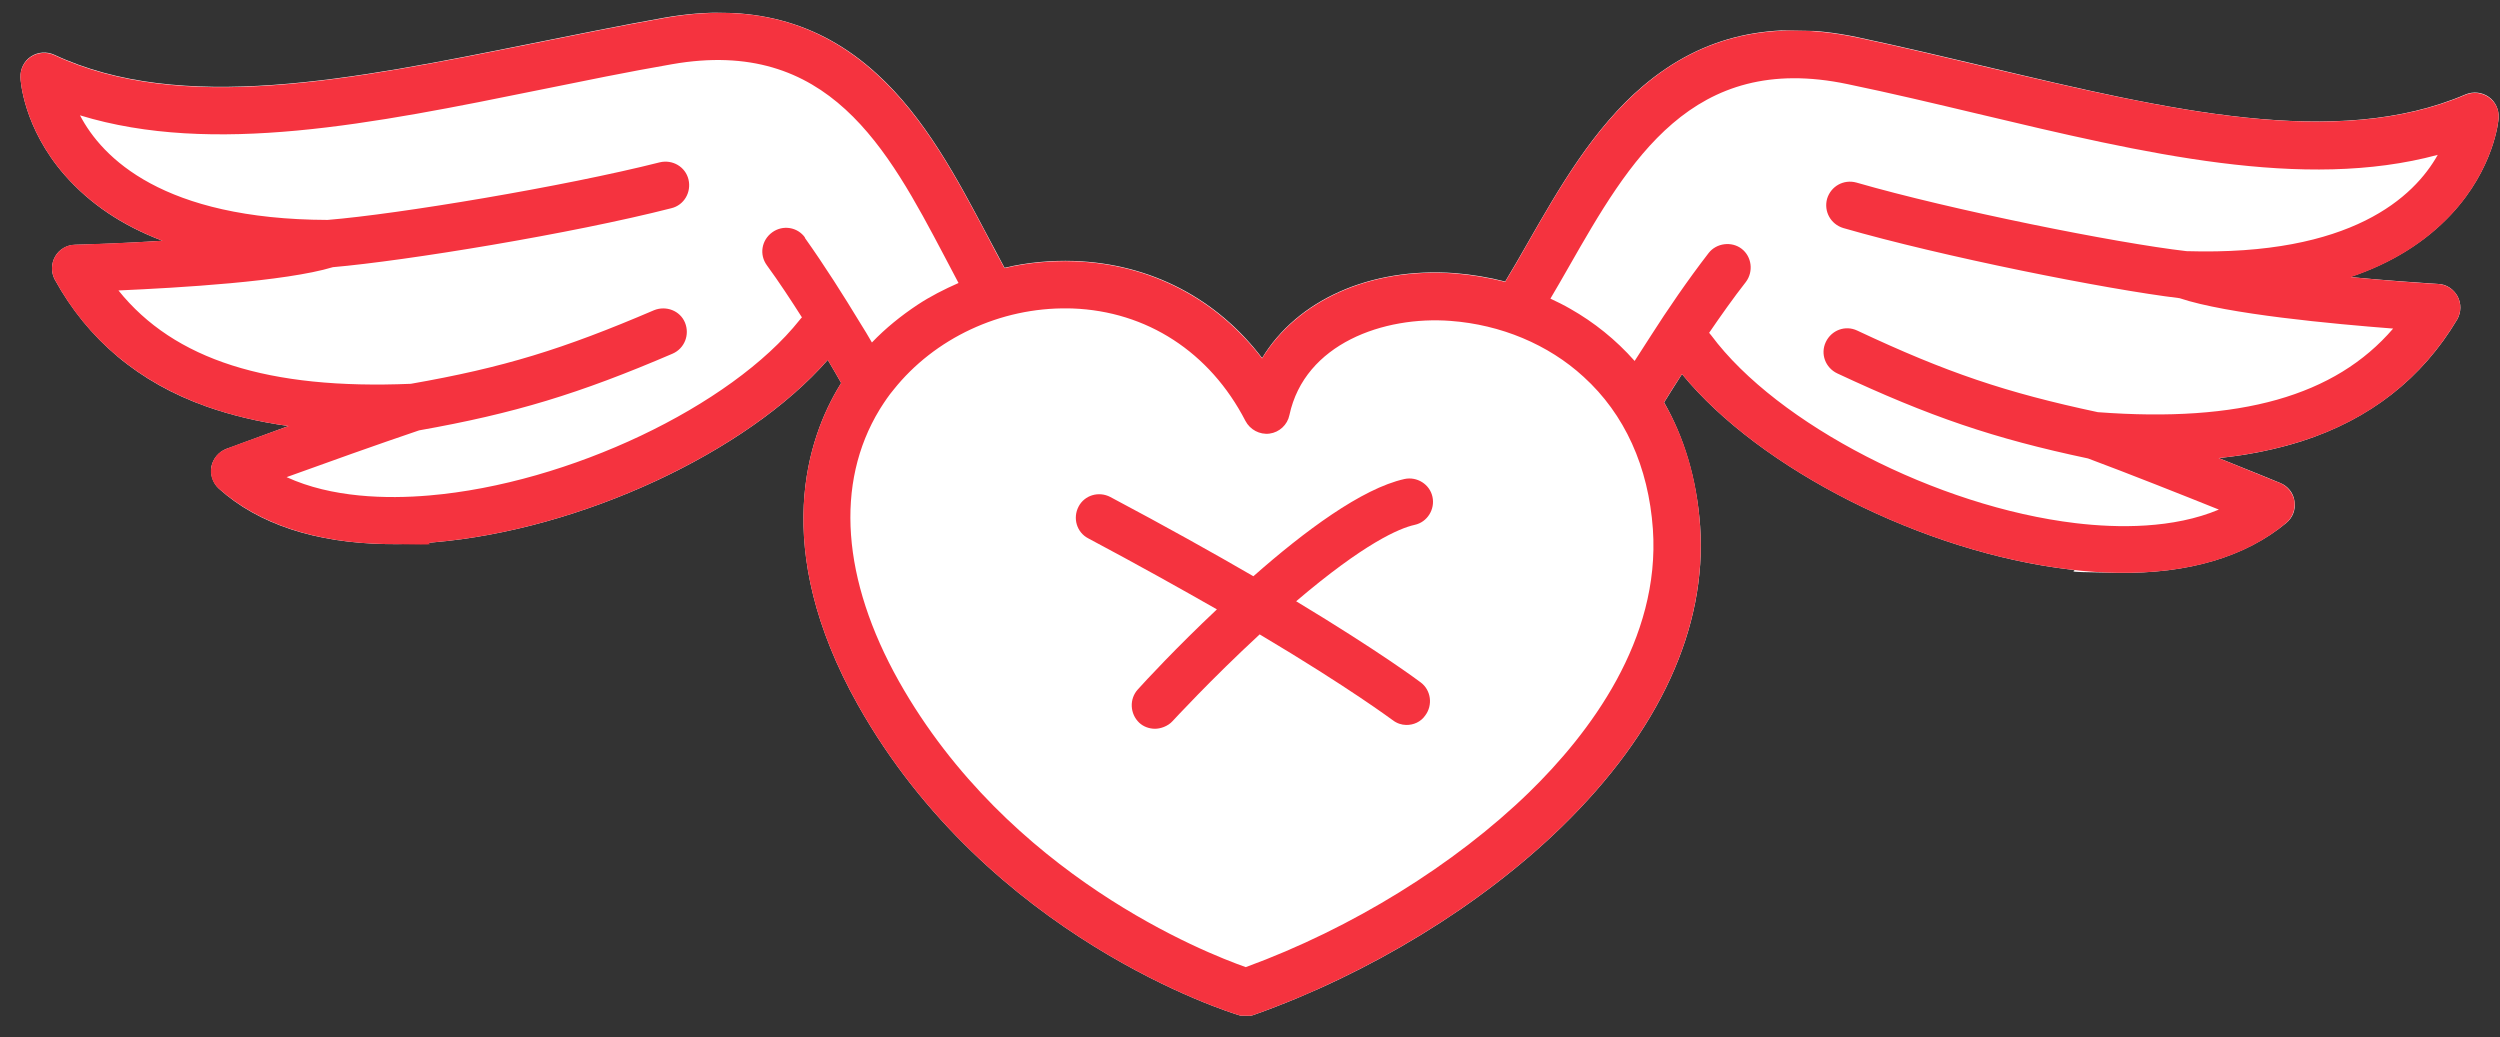
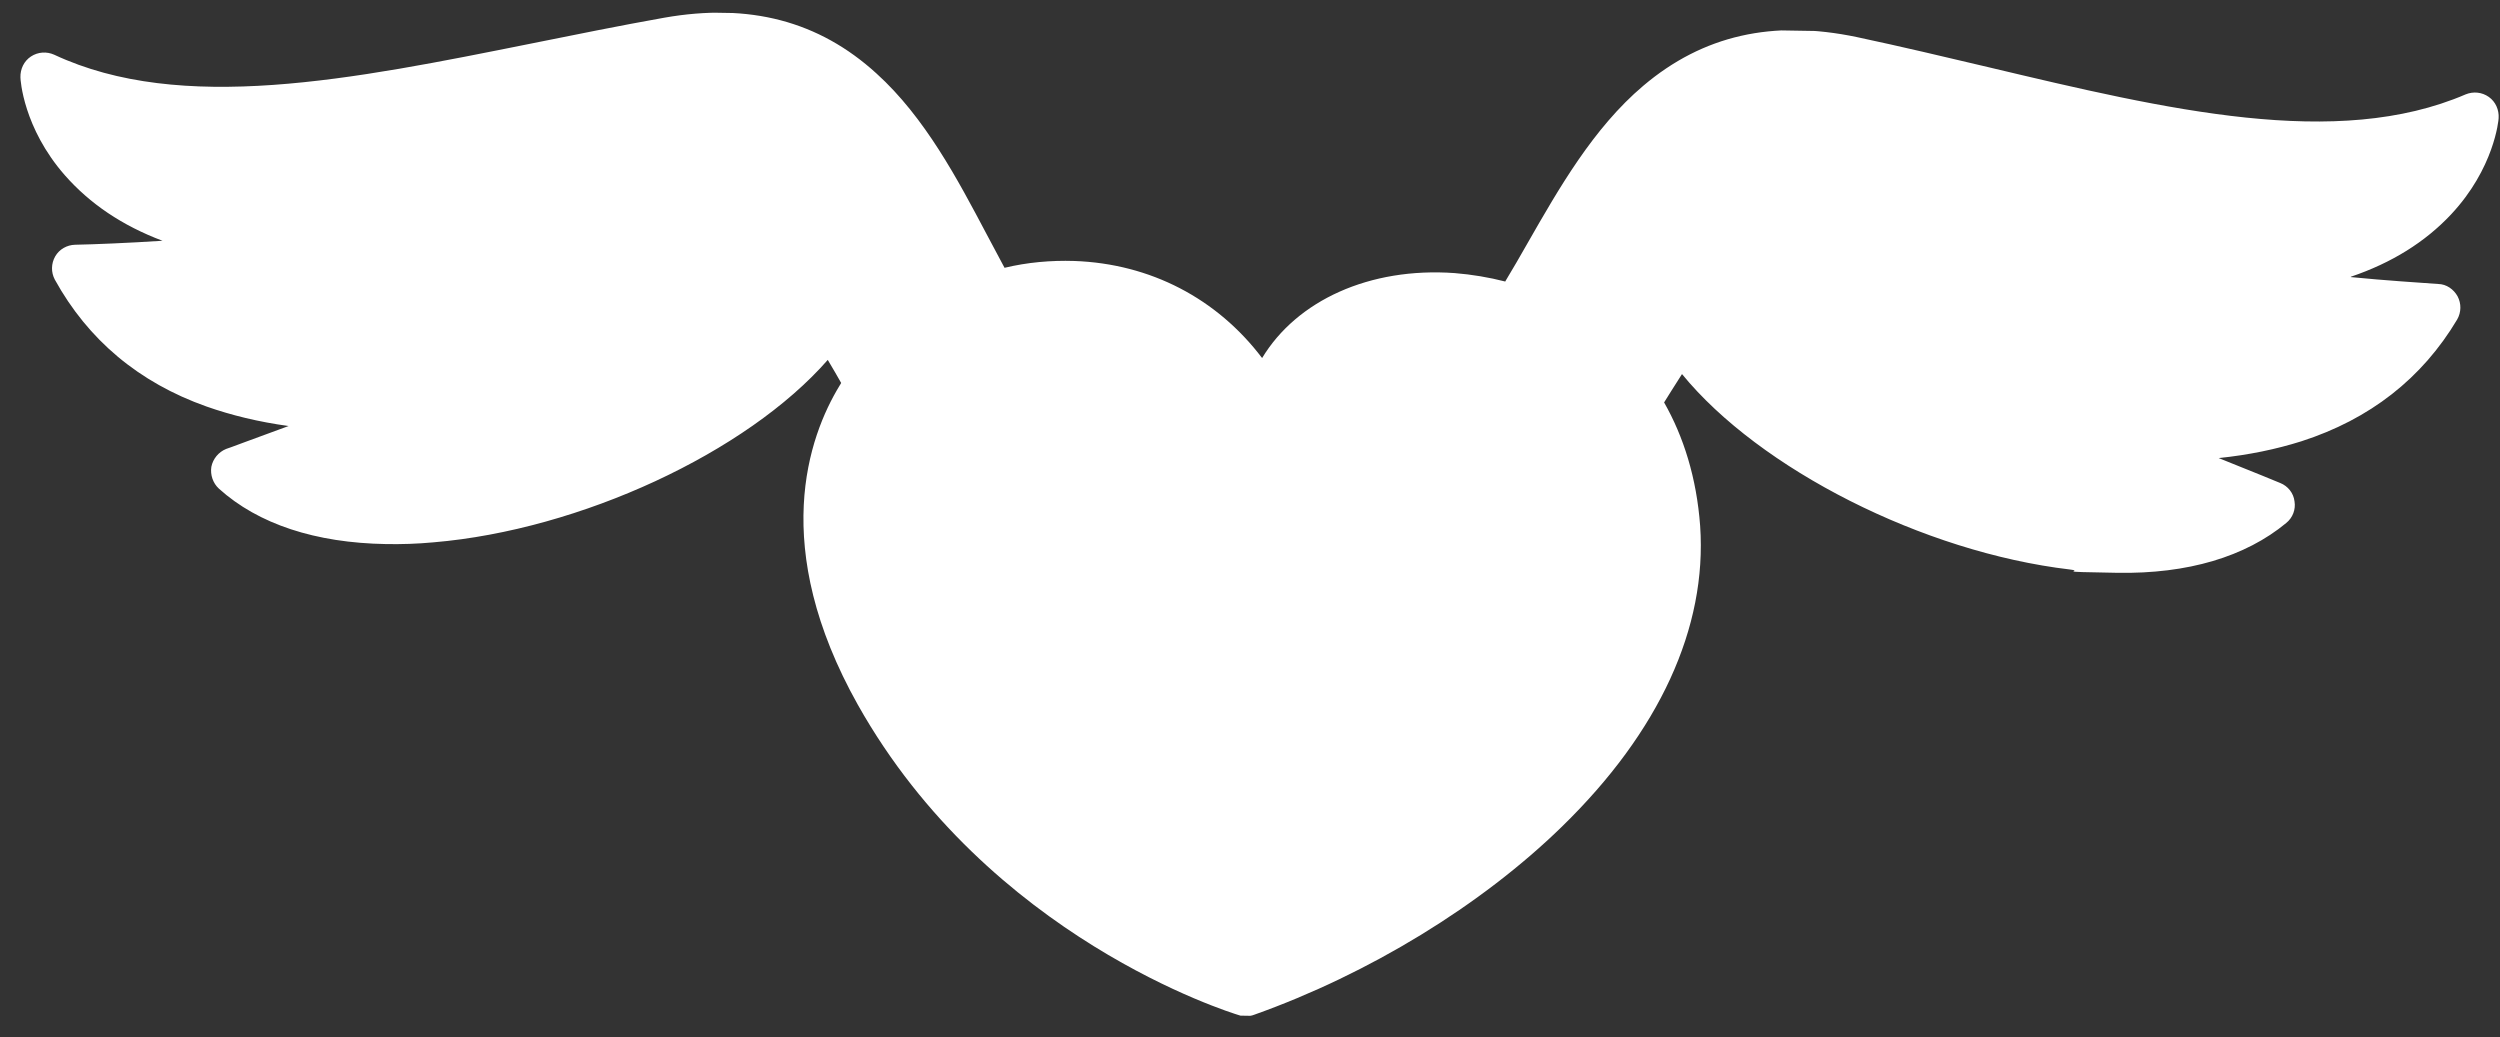
<svg xmlns="http://www.w3.org/2000/svg" width="417" height="173" viewBox="0 0 417 173" fill="none">
  <rect x="0" y="0" width="417" height="173" fill="#333333" stroke="none" />
  <g clip-path="url(#clip0_3734_6283)">
    <path d="M392.122 46.219C398.044 46.802 403.485 47.134 406.689 47.369C408.08 47.392 409.276 48.259 409.923 49.419C410.568 50.64 410.544 52.091 409.858 53.29C404.006 63.115 395.299 69.928 383.86 73.61C379.662 74.932 375.108 75.885 370.076 76.406C375.907 78.742 380.236 80.507 380.356 80.57C381.618 81.075 382.567 82.24 382.726 83.634C382.945 84.969 382.438 86.352 381.334 87.241C374.523 92.876 364.913 95.741 353.175 95.546C341.438 95.351 348.035 95.34 345.256 94.991C320.794 92.105 293.488 78.22 280.557 62.396C279.314 64.372 278.258 65.988 277.573 67.126C280.808 72.806 282.993 79.679 283.586 87.736C284.757 104.695 276.782 122.048 260.542 137.871C247.07 151.018 228.361 162.445 209.184 169.265C208.758 169.44 208.273 169.492 207.789 169.484C207.305 169.476 207.063 169.472 206.702 169.345C205.015 168.833 164.975 156.431 143.107 117.59C128.294 91.207 134.832 72.863 140.058 64.299C140.12 64.179 140.244 63.999 140.307 63.879C139.719 62.841 138.954 61.497 138.071 60.031C124.56 75.476 96.809 88.386 72.325 90.46C69.597 90.717 66.933 90.794 64.392 90.751C52.654 90.557 43.083 87.433 36.524 81.516C35.511 80.592 35.05 79.193 35.253 77.865C35.517 76.538 36.444 75.404 37.724 74.881C37.845 74.883 42.23 73.201 48.136 71.061C43.124 70.373 38.604 69.269 34.452 67.809C23.141 63.809 14.666 56.651 9.143 46.637C8.498 45.416 8.522 43.965 9.207 42.766C9.893 41.567 11.175 40.862 12.508 40.824C15.777 40.757 21.167 40.544 27.104 40.159C20.368 37.627 14.982 33.968 10.824 29.241C3.874 21.321 3.403 13.266 3.409 12.903C3.372 11.511 3.999 10.191 5.161 9.423C6.324 8.656 7.778 8.559 9.04 9.125C30.239 19.036 58.658 13.276 88.716 7.241C95.942 5.788 103.35 4.278 110.816 2.95C124.959 0.462 136.589 3.498 146.187 12.249C154.296 19.583 159.752 29.959 164.564 39.053C165.621 41.007 166.618 42.899 167.557 44.669C171.325 43.764 175.264 43.405 179.196 43.531C191.898 43.984 202.998 49.795 210.519 59.721C216.306 50.137 228.443 44.53 242.648 45.553C245.489 45.781 248.326 46.252 251.098 46.964C251.098 46.964 251.098 46.964 251.099 46.903C252.343 44.867 253.528 42.769 254.836 40.492C259.947 31.562 265.745 21.373 274.093 14.312C284.037 5.886 295.701 3.236 309.753 6.192C317.171 7.767 324.525 9.523 331.699 11.215C361.539 18.305 389.751 25.005 411.268 15.743C412.548 15.219 413.998 15.364 415.135 16.17C416.271 16.975 416.854 18.316 416.771 19.706C416.765 20.069 416.026 28.103 408.817 35.788C404.505 40.375 398.94 43.852 392.123 46.159L392.122 46.219Z" fill="white" />
-     <path d="M408.81 35.849C416.018 28.164 416.757 20.129 416.763 19.767C416.907 18.377 416.263 17.036 415.127 16.23C413.99 15.425 412.54 15.28 411.261 15.803C389.744 25.005 361.532 18.305 331.691 11.275C324.517 9.583 317.163 7.828 309.745 6.253C295.633 3.296 283.969 5.946 274.085 14.373C265.737 21.433 259.939 31.622 254.829 40.552C253.581 42.77 252.335 44.927 251.091 46.964C251.091 46.964 251.091 46.964 251.09 47.024C248.257 46.312 245.421 45.841 242.64 45.613C228.435 44.591 216.359 50.199 210.511 59.782C202.929 49.855 191.89 44.045 179.188 43.592C175.256 43.466 171.317 43.824 167.549 44.73C166.551 42.898 165.553 41.066 164.556 39.114C159.744 30.019 154.288 19.644 146.179 12.309C136.521 3.497 124.952 0.462 110.808 3.01C103.342 4.338 95.934 5.849 88.708 7.302C58.59 13.336 30.231 19.096 9.032 9.185C7.77 8.62 6.316 8.717 5.154 9.484C3.991 10.251 3.364 11.572 3.402 12.903C3.396 13.266 3.868 21.321 10.817 29.241C14.975 33.968 20.422 37.628 27.097 40.159C21.16 40.544 15.771 40.697 12.501 40.824C11.109 40.801 9.885 41.628 9.2 42.766C8.515 43.965 8.491 45.416 9.136 46.637C14.598 56.65 23.135 63.749 34.445 67.809C38.597 69.269 43.118 70.373 48.129 71.061C42.223 73.201 37.779 74.822 37.717 74.881C36.438 75.344 35.512 76.478 35.247 77.865C34.983 79.192 35.443 80.591 36.517 81.516C43.138 87.374 52.647 90.557 64.385 90.752C76.123 90.947 69.53 90.716 72.318 90.46C96.863 88.387 124.615 75.416 138.064 60.031C138.948 61.497 139.712 62.841 140.3 63.879C140.237 63.999 140.113 64.179 140.051 64.299C134.825 72.863 128.287 91.208 143.1 117.59C164.969 156.431 205.009 168.833 206.695 169.345C207.056 169.472 207.419 169.478 207.782 169.484C208.145 169.49 208.751 169.44 209.177 169.265C228.355 162.445 247.125 150.959 260.536 137.871C276.776 122.048 284.75 104.695 283.579 87.736C283.047 79.68 280.861 72.808 277.567 67.126C278.251 65.988 279.246 64.371 280.55 62.396C293.54 78.282 320.787 92.105 345.25 94.991C347.967 95.339 350.628 95.504 353.169 95.546C364.906 95.741 374.576 92.937 381.327 87.241C382.371 86.351 382.878 84.968 382.719 83.634C382.499 82.3 381.61 81.135 380.349 80.57C380.228 80.568 375.901 78.742 370.069 76.406C375.101 75.885 379.656 74.932 383.854 73.61C395.292 69.989 404 63.115 409.852 53.29C410.537 52.091 410.561 50.64 409.916 49.419C409.27 48.198 408.012 47.452 406.682 47.369C403.477 47.195 398.037 46.802 392.115 46.219C398.932 43.913 404.497 40.435 408.81 35.849ZM134.287 39.64C133.046 37.865 130.571 37.461 128.794 38.762C127.018 40.063 126.615 42.477 127.917 44.253C129.929 47.009 131.935 50.067 133.764 52.941C133.641 53.06 133.518 53.179 133.394 53.358C121.897 67.809 94.812 80.669 71.6 82.643C64.51 83.252 55.314 83.038 47.806 79.586C54.017 77.33 63.088 74.092 69.905 71.786C85.808 68.964 96.574 65.694 112.179 58.996C114.19 58.122 115.075 55.837 114.262 53.827C113.448 51.817 111.102 50.931 109.091 51.745C93.853 58.268 83.998 61.311 68.521 64.019C44.78 65.016 29.067 60.036 19.758 48.447C29.751 48.008 47.561 46.972 55.529 44.564C67.772 43.496 95.323 38.993 111.976 34.732C114.103 34.222 115.349 32.065 114.84 29.939C114.33 27.813 112.172 26.567 110.046 27.077C94.122 31.108 66.388 35.729 54.631 36.684C27.157 36.59 17.039 26.319 13.343 19.239C35.502 26.02 62.16 20.655 90.215 14.95C97.38 13.496 104.728 11.984 112.072 10.715C138.172 6.126 148.031 24.743 157.536 42.748C158.358 44.274 159.12 45.739 159.883 47.204C157.505 48.253 155.186 49.425 153.044 50.841C150.29 52.671 147.714 54.746 145.435 57.128C144.847 56.09 144.14 54.928 143.374 53.706C140.782 49.428 137.539 44.292 134.227 39.639L134.287 39.64ZM255.063 132.154C242.637 144.229 225.515 154.835 207.796 161.317C201.118 158.967 168.227 146.079 149.944 113.65C140.421 96.673 139.235 80.62 146.702 68.342C146.764 68.222 146.826 68.162 146.888 68.042C147.572 66.965 148.254 65.947 149.057 64.993C155.856 56.454 166.836 51.252 178.211 51.441C189.585 51.629 178.634 51.448 178.876 51.452C191.275 51.9 201.814 58.73 207.736 70.202C208.498 71.667 210.118 72.54 211.755 72.326C213.393 72.111 214.745 70.863 215.075 69.235C217.633 57.298 230.843 52.678 241.964 53.528C250.306 54.15 258.24 57.428 264.142 62.85C270.998 69.074 274.968 77.852 275.703 88.271C276.97 106.684 265.151 122.339 255.001 132.213L255.063 132.154ZM364.711 41.892C352.992 40.548 325.427 35.009 309.646 30.451C307.537 29.872 305.4 31.046 304.76 33.153C304.18 35.261 305.355 37.398 307.462 38.038C323.906 42.788 351.351 48.265 363.552 49.738C371.496 52.411 389.262 54.037 399.175 54.807C389.486 66.081 373.616 70.536 349.922 68.751C334.544 65.471 324.734 62.162 309.781 55.138C307.799 54.197 305.485 55.066 304.544 57.047C303.604 59.028 304.473 61.342 306.455 62.282C321.889 69.496 332.48 73.12 348.281 76.468C355.077 79.001 363.976 82.537 370.108 84.998C362.49 88.199 353.292 88.107 346.225 87.263C323.152 84.521 296.449 70.767 285.438 55.943C285.319 55.821 285.201 55.637 285.082 55.514C287.005 52.702 289.112 49.712 291.215 47.025C292.515 45.292 292.193 42.806 290.52 41.508C288.847 40.209 286.299 40.53 285.001 42.203C281.537 46.683 278.064 51.767 275.392 55.958C274.398 57.515 273.466 58.951 272.658 60.208C269.51 56.647 265.866 53.743 261.909 51.499C260.83 50.876 259.69 50.313 258.609 49.811C259.605 48.133 260.602 46.395 261.662 44.538C271.76 26.858 282.23 8.579 308.164 14.031C315.461 15.543 322.816 17.299 329.929 18.99C357.779 25.624 384.244 31.871 406.616 25.83C402.687 32.843 392.234 42.712 364.772 41.894L364.711 41.892Z" fill="#F5333F" />
-     <path d="M238.938 82.881C238.489 80.756 236.332 79.449 234.267 79.899C227.16 81.475 217.54 88.636 209.064 96.118C202.41 92.257 194.495 87.83 185.196 82.896C183.276 81.896 180.904 82.582 179.904 84.502C178.904 86.421 179.591 88.792 181.511 89.792C189.73 94.164 196.865 98.154 202.98 101.644C196.218 108.005 191.041 113.606 189.808 114.977C188.328 116.586 188.469 119.069 190.018 120.547C190.733 121.224 191.696 121.543 192.603 121.558C193.511 121.573 194.789 121.17 195.59 120.276C195.652 120.217 202 113.304 210.113 105.816C225.275 114.84 232.148 120.036 232.268 120.099C232.985 120.655 233.768 120.91 234.554 120.923C235.765 120.943 236.984 120.419 237.728 119.342C239.027 117.609 238.706 115.123 236.972 113.824C236.554 113.515 230.218 108.751 216.196 100.29C227.553 90.617 233.405 88.113 235.956 87.55C238.081 87.101 239.388 84.945 238.938 82.881Z" fill="#F5333F" />
  </g>
  <defs>
    <clipPath id="clip0_3734_6283">
      <rect width="413.418" height="165.809" fill="white" transform="translate(3.617 0.202) rotate(0.951)" />
    </clipPath>
  </defs>
</svg>